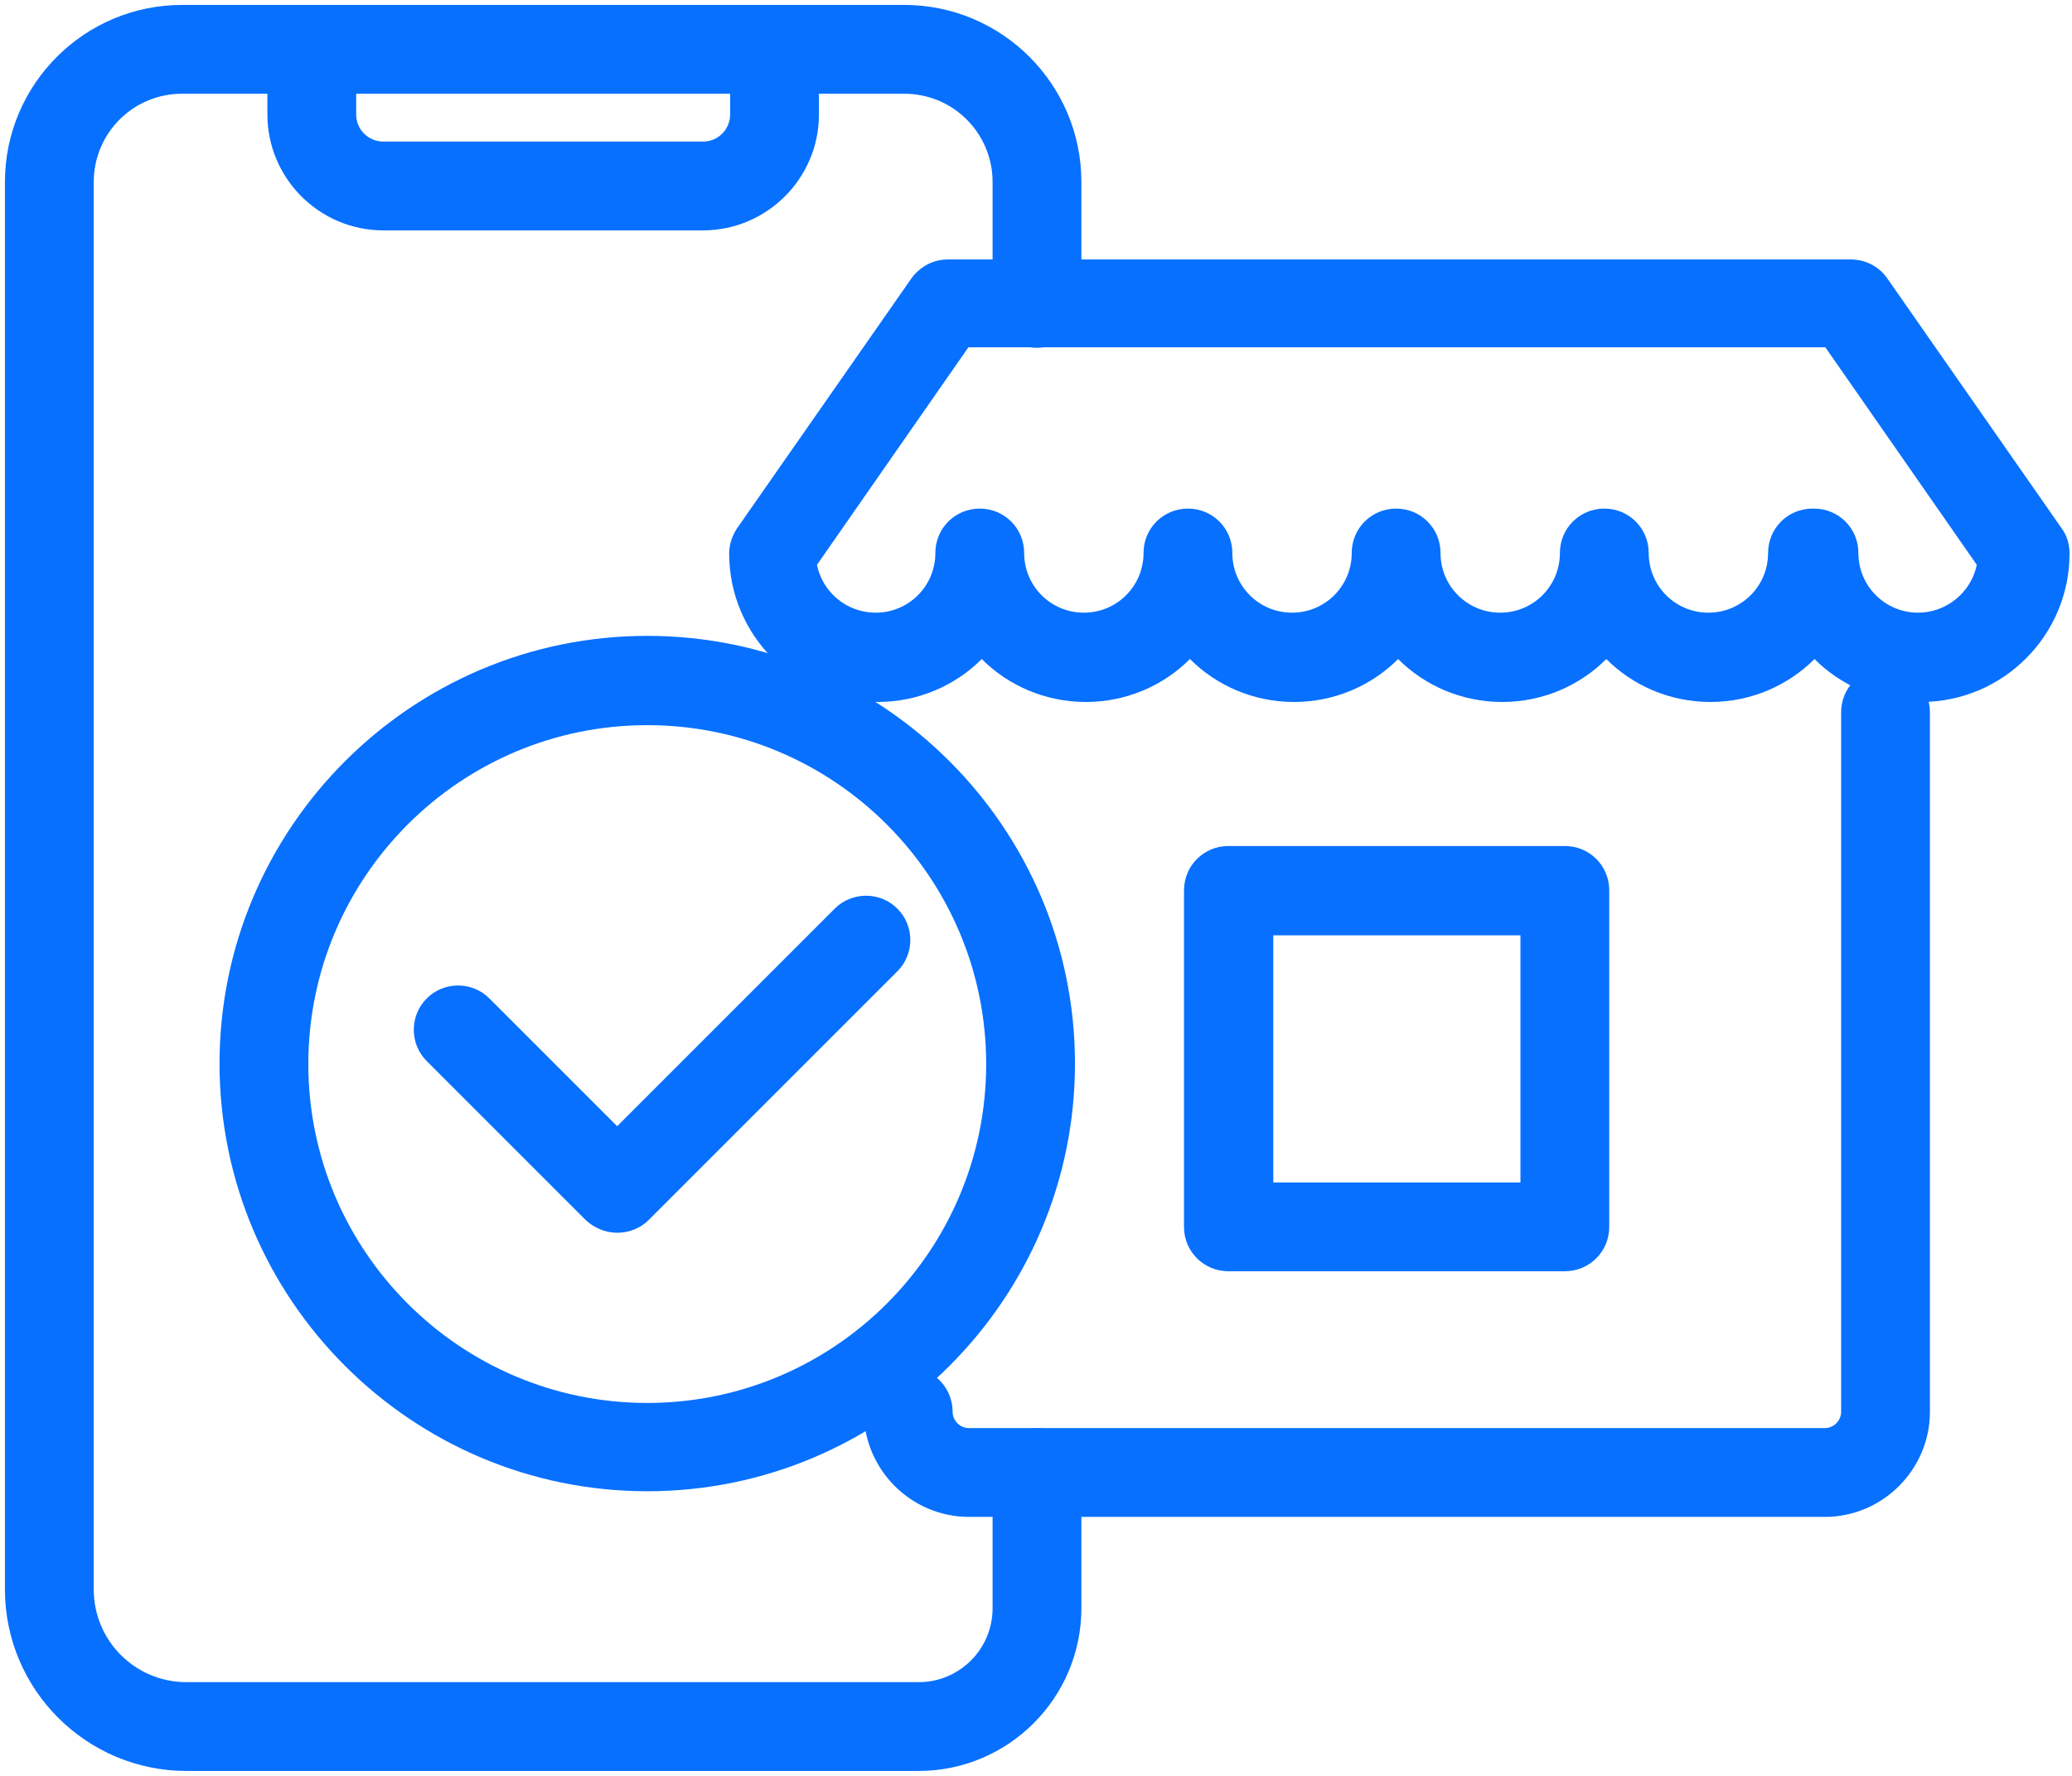
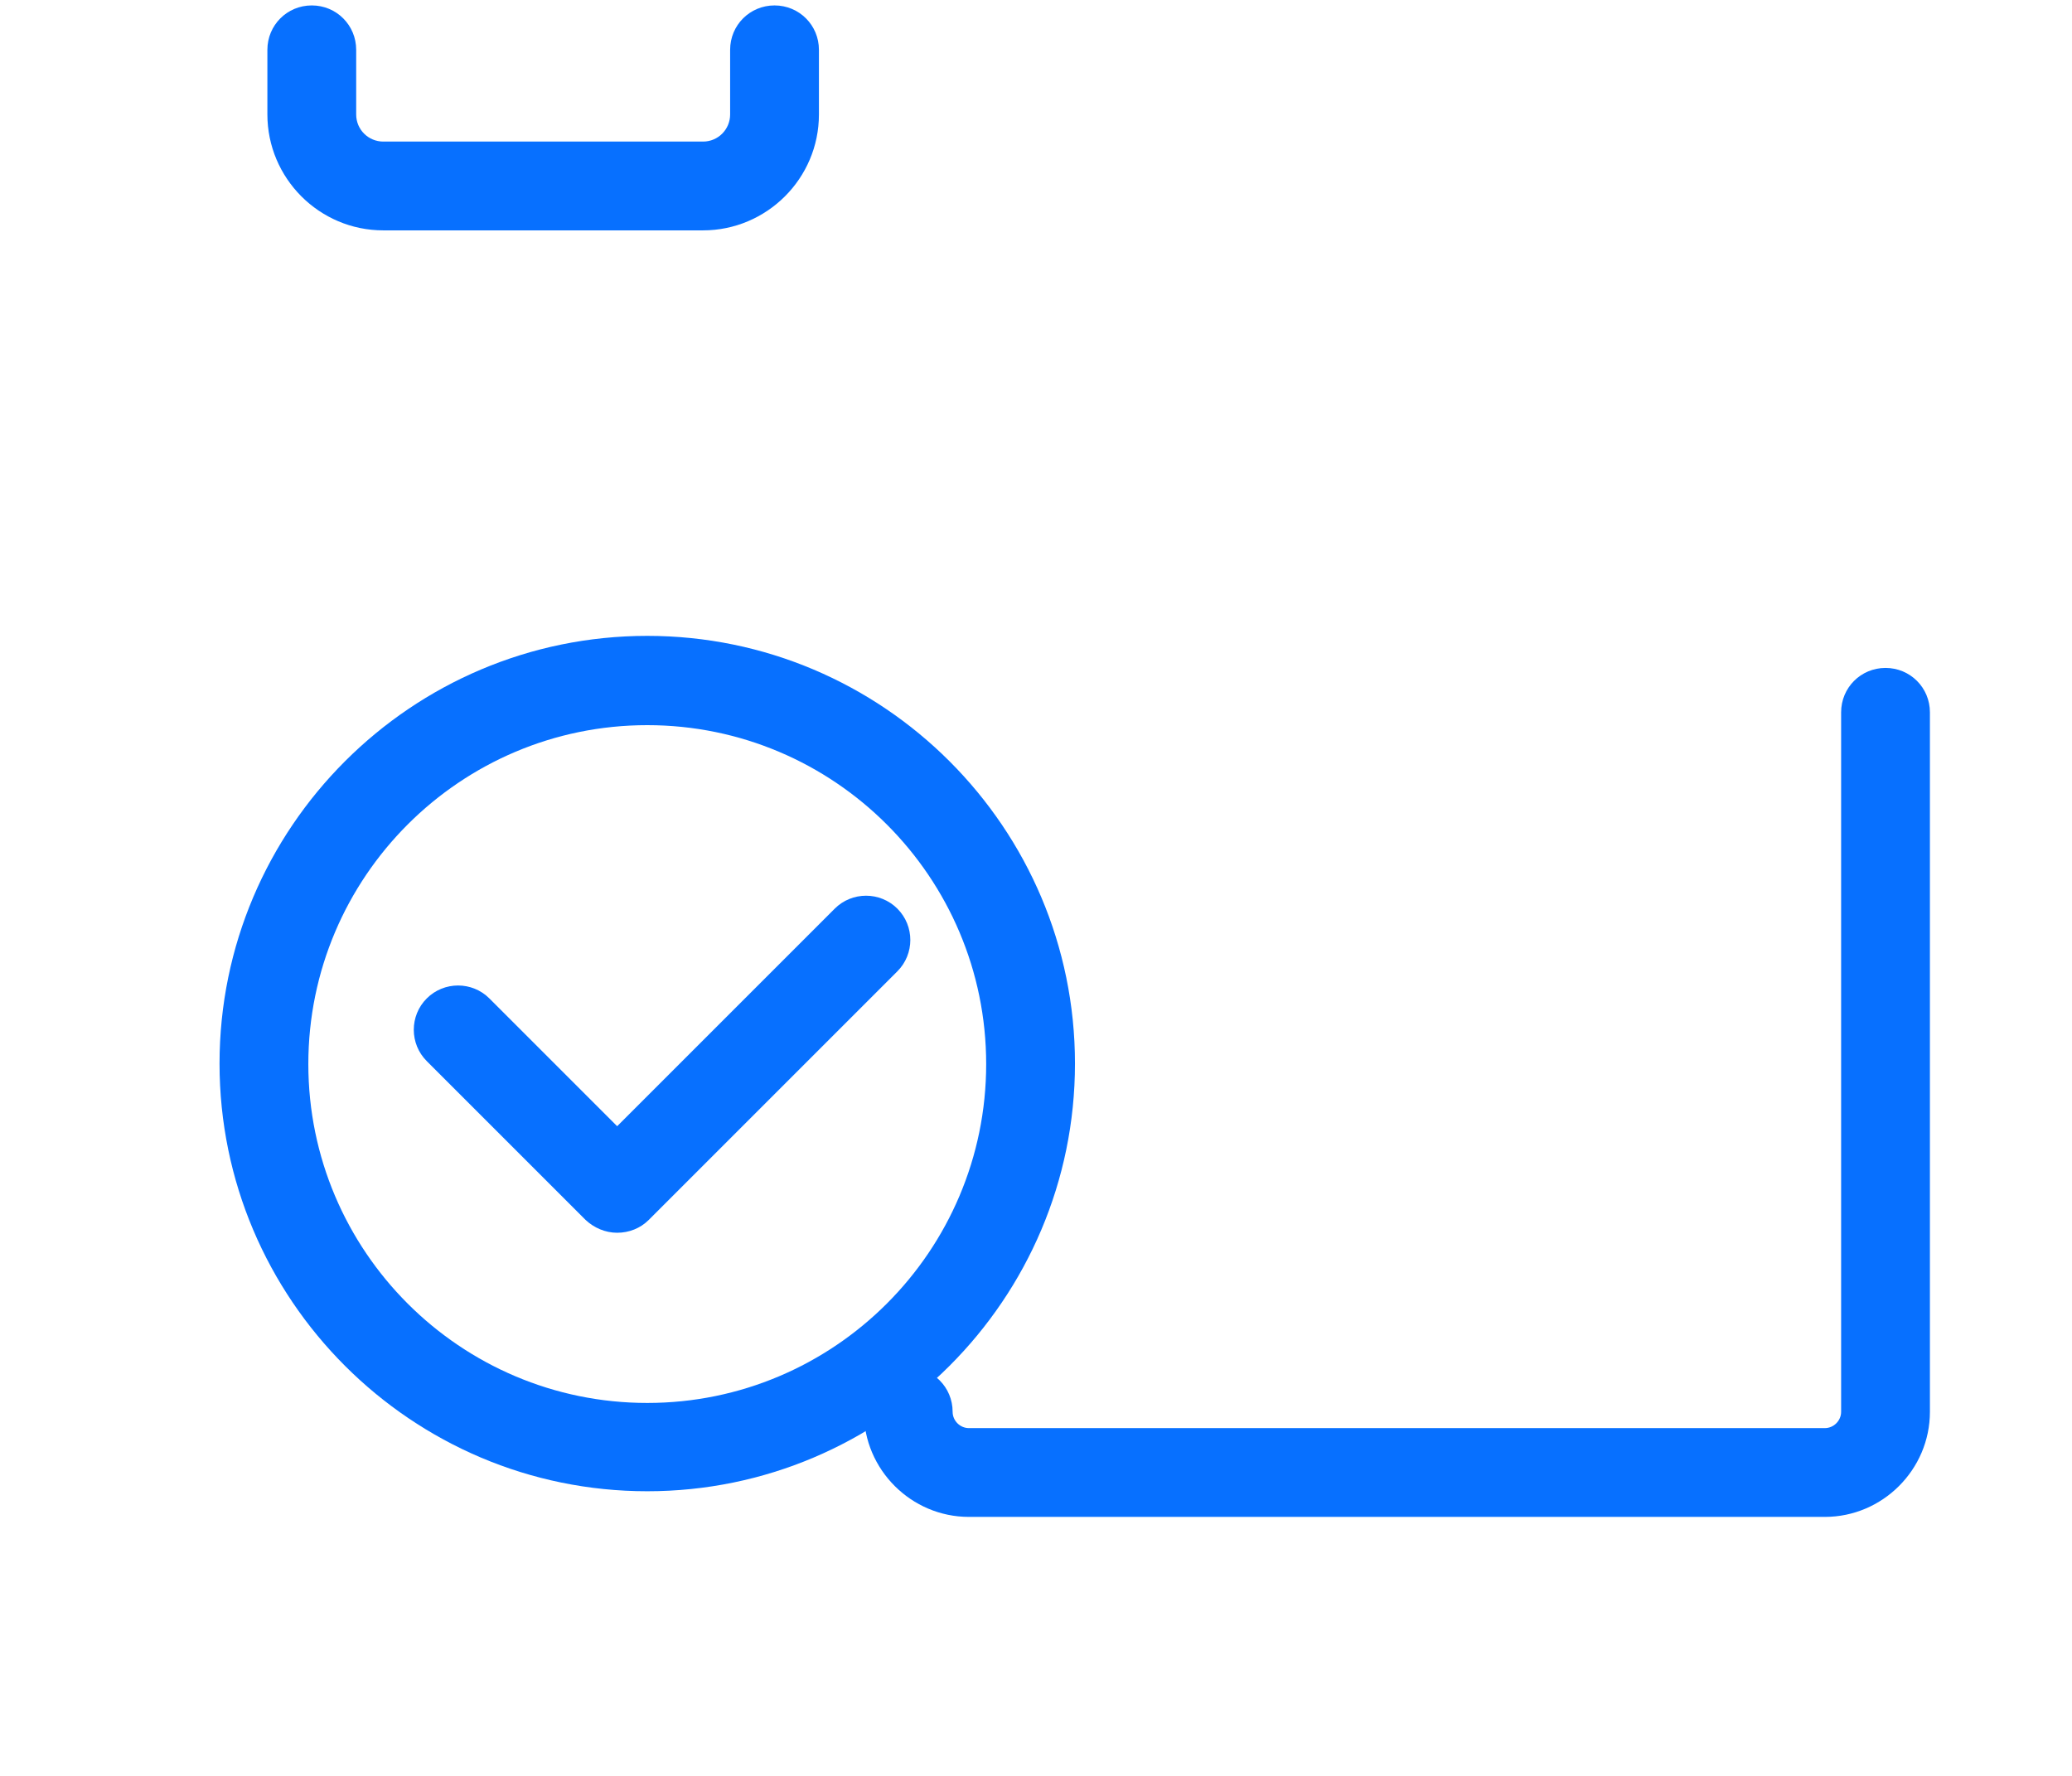
<svg xmlns="http://www.w3.org/2000/svg" width="42" height="36" viewBox="0 0 42 36" fill="none">
  <g>
    <g>
-       <path d="M31.72,25.77h-6.82c-.5,0-.9-.4-.9-.9v-6.82c0-.5.4-.9.9-.9h6.82c.5,0,.9.4.9.9v6.82c0,.5-.4.9-.9.9ZM25.81,23.97h5.01v-5.01h-5.01v5.01Z" style="fill: #0770ff;" />
      <path d="M36.99,30.75h-17.35c-1.17,0-2.13-.96-2.13-2.13,0-.5.4-.9.9-.9s.9.4.9.9c0,.18.15.33.33.33h17.35c.18,0,.33-.15.33-.33v-14.18c0-.5.4-.9.9-.9s.9.4.9.9v14.18c0,1.17-.96,2.13-2.13,2.13Z" style="fill: #0770ff;" />
    </g>
-     <path d="M38.89,14.23c-.82,0-1.57-.33-2.11-.87-.54.54-1.29.87-2.11.87s-1.57-.33-2.11-.87c-.54.54-1.29.87-2.11.87s-1.57-.33-2.11-.87c-.54.54-1.29.87-2.11.87s-1.57-.33-2.11-.87c-.54.54-1.29.87-2.11.87s-1.57-.33-2.11-.87c-.54.54-1.29.87-2.11.87-1.66,0-3.01-1.35-3.01-3.01,0-.18.06-.36.16-.51l3.53-5.06c.17-.24.44-.39.74-.39h18.31c.29,0,.57.14.74.39l3.53,5.06c.11.15.16.33.16.51,0,1.66-1.35,3.01-3.01,3.01ZM36.77,10.31c.5,0,.9.4.9.9,0,.67.54,1.21,1.21,1.21.58,0,1.08-.42,1.19-.97l-3.07-4.41h-17.37l-3.07,4.41c.11.55.6.97,1.19.97.67,0,1.21-.54,1.21-1.21,0-.5.4-.9.9-.9s.9.4.9.9c0,.67.54,1.21,1.21,1.21s1.21-.54,1.21-1.21c0-.5.4-.9.9-.9s.9.4.9.9c0,.67.54,1.21,1.21,1.21s1.21-.54,1.21-1.21c0-.5.4-.9.9-.9s.9.4.9.9c0,.67.54,1.21,1.21,1.21s1.21-.54,1.21-1.21c0-.5.4-.9.9-.9s.9.4.9.9c0,.67.54,1.21,1.21,1.21s1.21-.54,1.21-1.21c0-.5.4-.9.9-.9Z" style="fill: #0770ff;" />
  </g>
  <g>
-     <path d="M18.62,35.9H3.78c-2.03,0-3.68-1.65-3.68-3.68V3.69C.1,1.71,1.71.1,3.69.1h14.64c1.98,0,3.59,1.61,3.59,3.59v2.46c0,.5-.4.9-.9.9s-.9-.4-.9-.9v-2.46c0-.99-.8-1.79-1.79-1.79H3.69c-.99,0-1.79.8-1.79,1.79v28.53c0,1.04.84,1.88,1.88,1.88h14.84c.83,0,1.5-.67,1.5-1.5v-2.75c0-.5.4-.9.9-.9s.9.4.9.9v2.75c0,1.82-1.48,3.3-3.3,3.3Z" style="fill: #0770ff;" />
    <path d="M14.25,4.67h-6.48c-1.3,0-2.35-1.06-2.35-2.35v-1.31c0-.5.4-.9.9-.9s.9.4.9.9v1.31c0,.31.25.55.55.55h6.48c.31,0,.55-.25.55-.55v-1.31c0-.5.4-.9.9-.9s.9.4.9.9v1.31c0,1.3-1.06,2.35-2.35,2.35Z" style="fill: #0770ff;" />
  </g>
  <g>
    <path d="M13.12,30.23c-4.78,0-8.67-3.89-8.67-8.67s3.89-8.67,8.67-8.67,8.67,3.89,8.67,8.67-3.89,8.67-8.67,8.67ZM13.12,14.7c-3.79,0-6.87,3.08-6.87,6.87s3.08,6.87,6.87,6.87,6.87-3.08,6.87-6.87-3.08-6.87-6.87-6.87Z" style="fill: #0770ff;" />
    <path d="M12.51,24.99h0c-.24,0-.47-.1-.64-.26l-3.22-3.22c-.35-.35-.35-.92,0-1.27s.92-.35,1.27,0l2.59,2.59,4.41-4.41c.35-.35.92-.35,1.27,0s.35.92,0,1.27l-5.04,5.04c-.17.17-.4.26-.64.26Z" style="fill: #0770ff;" />
  </g>
</svg>